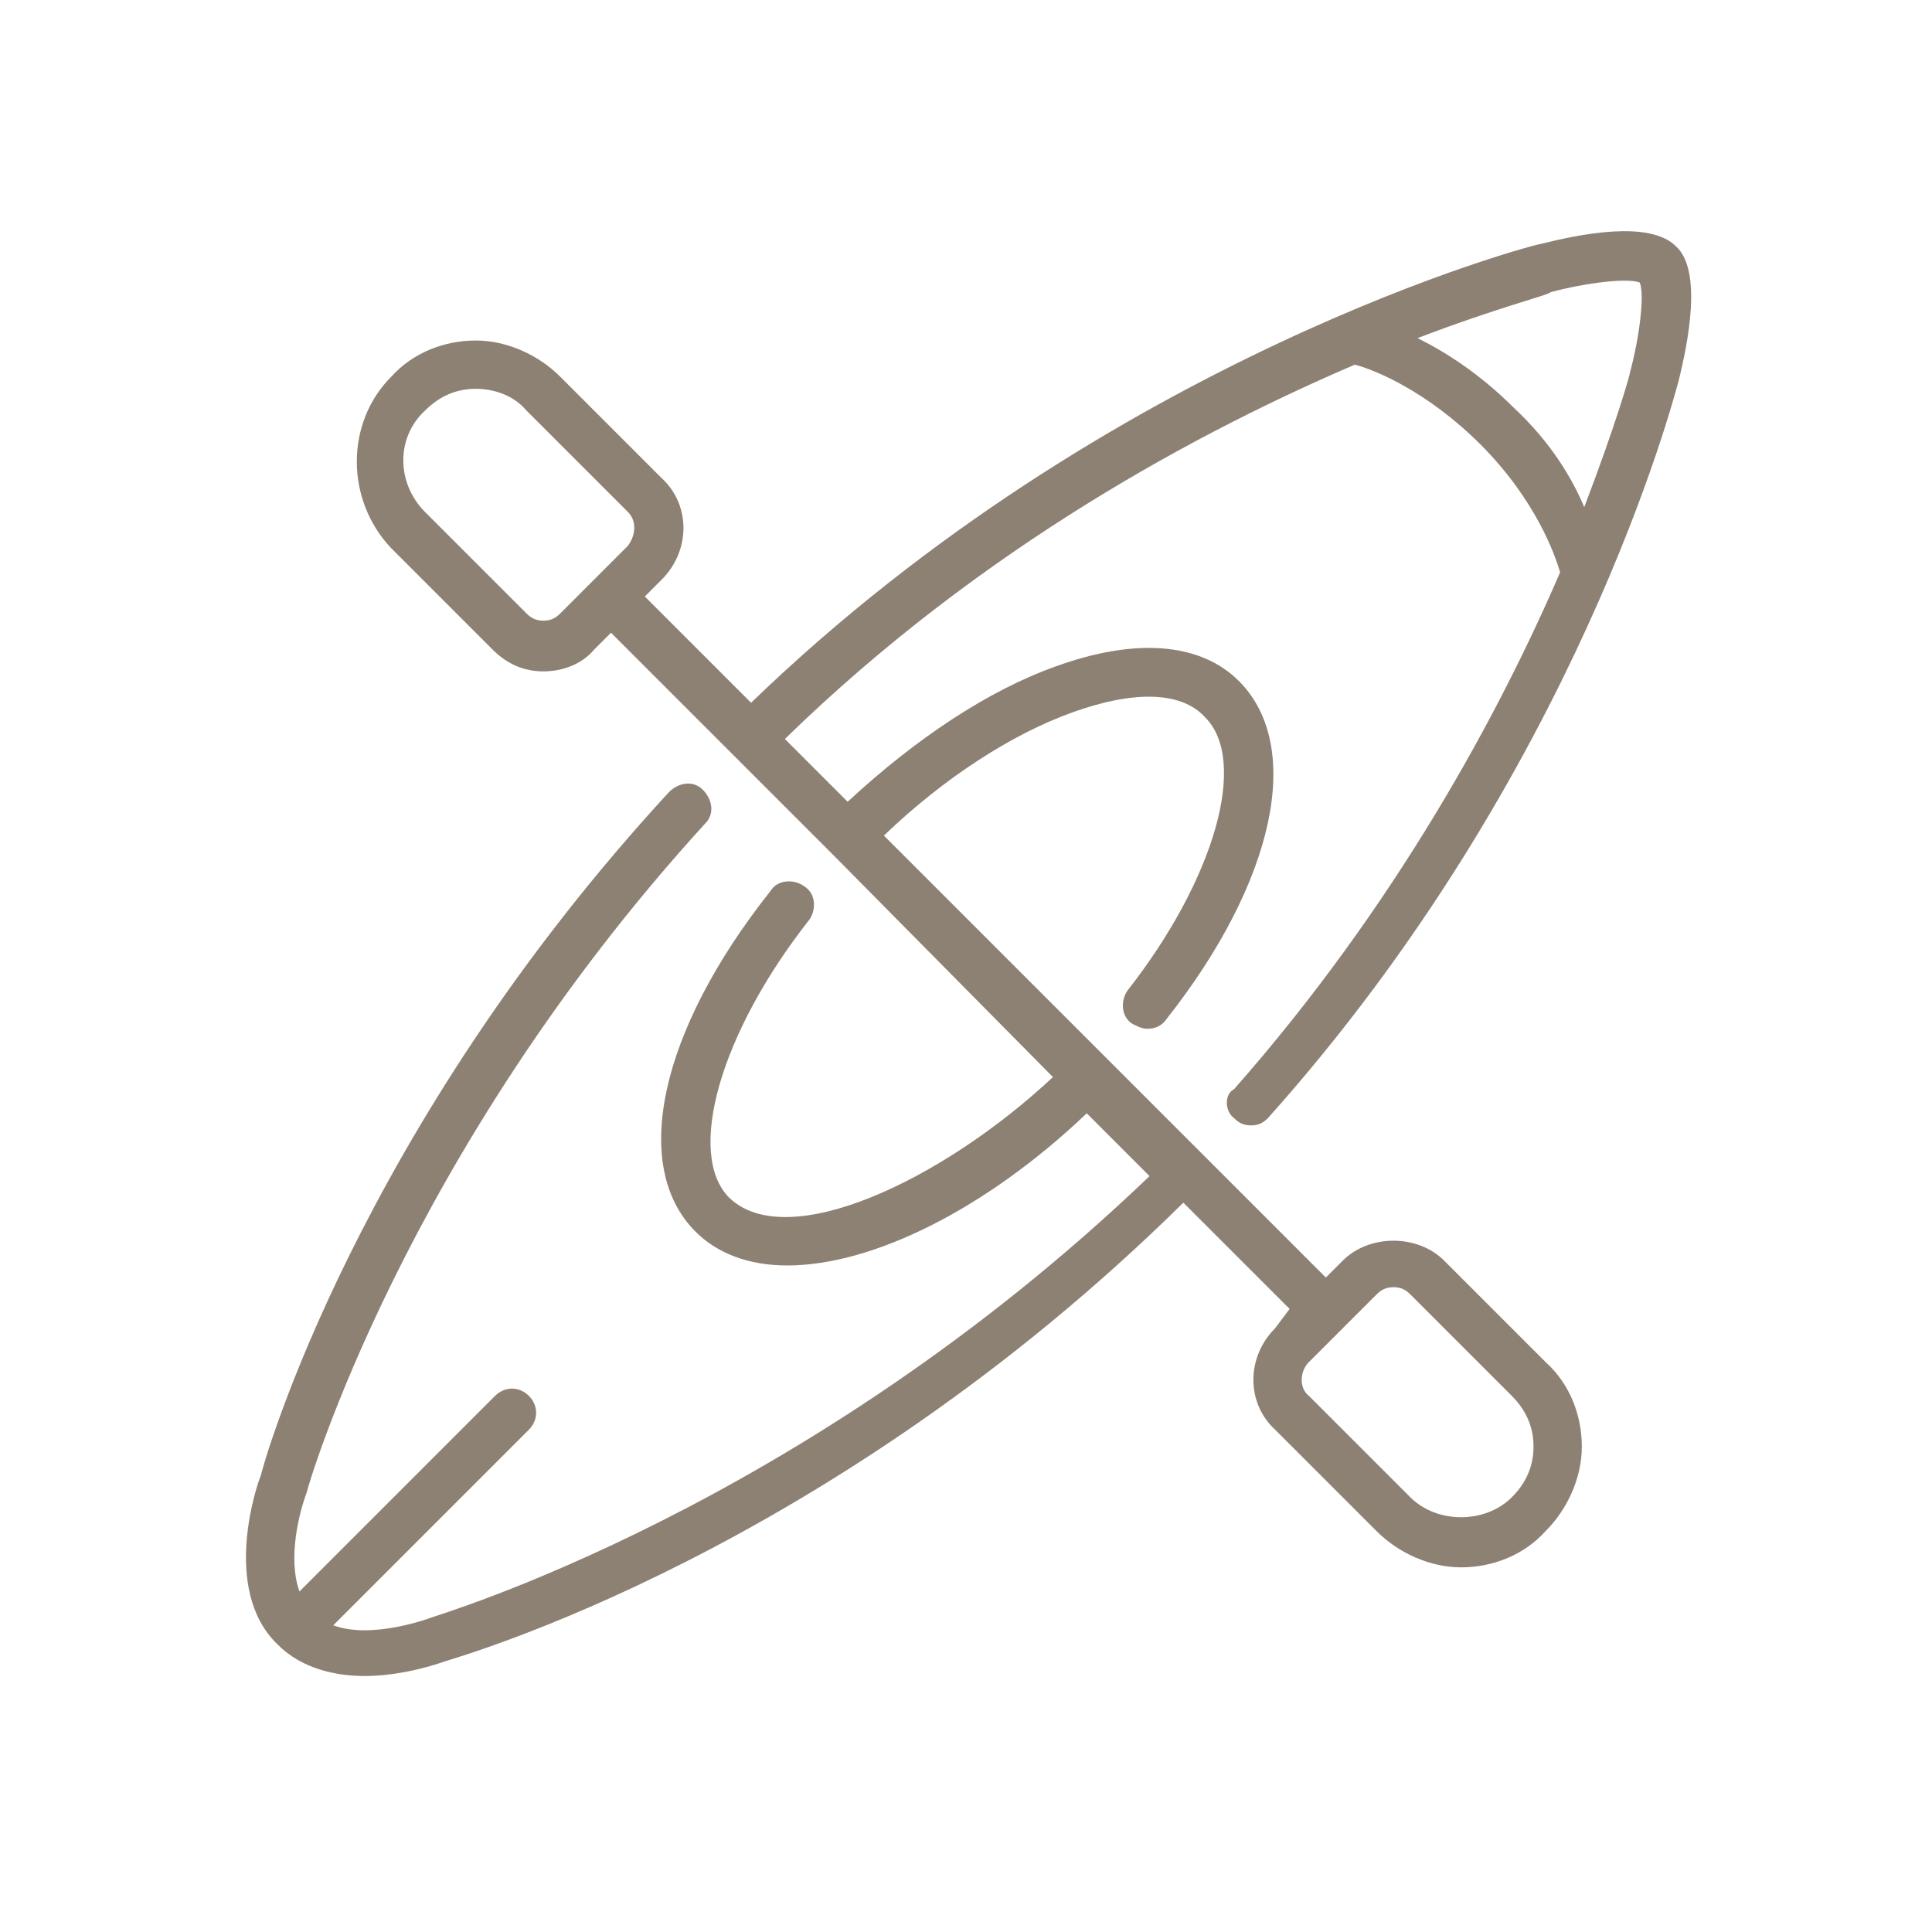
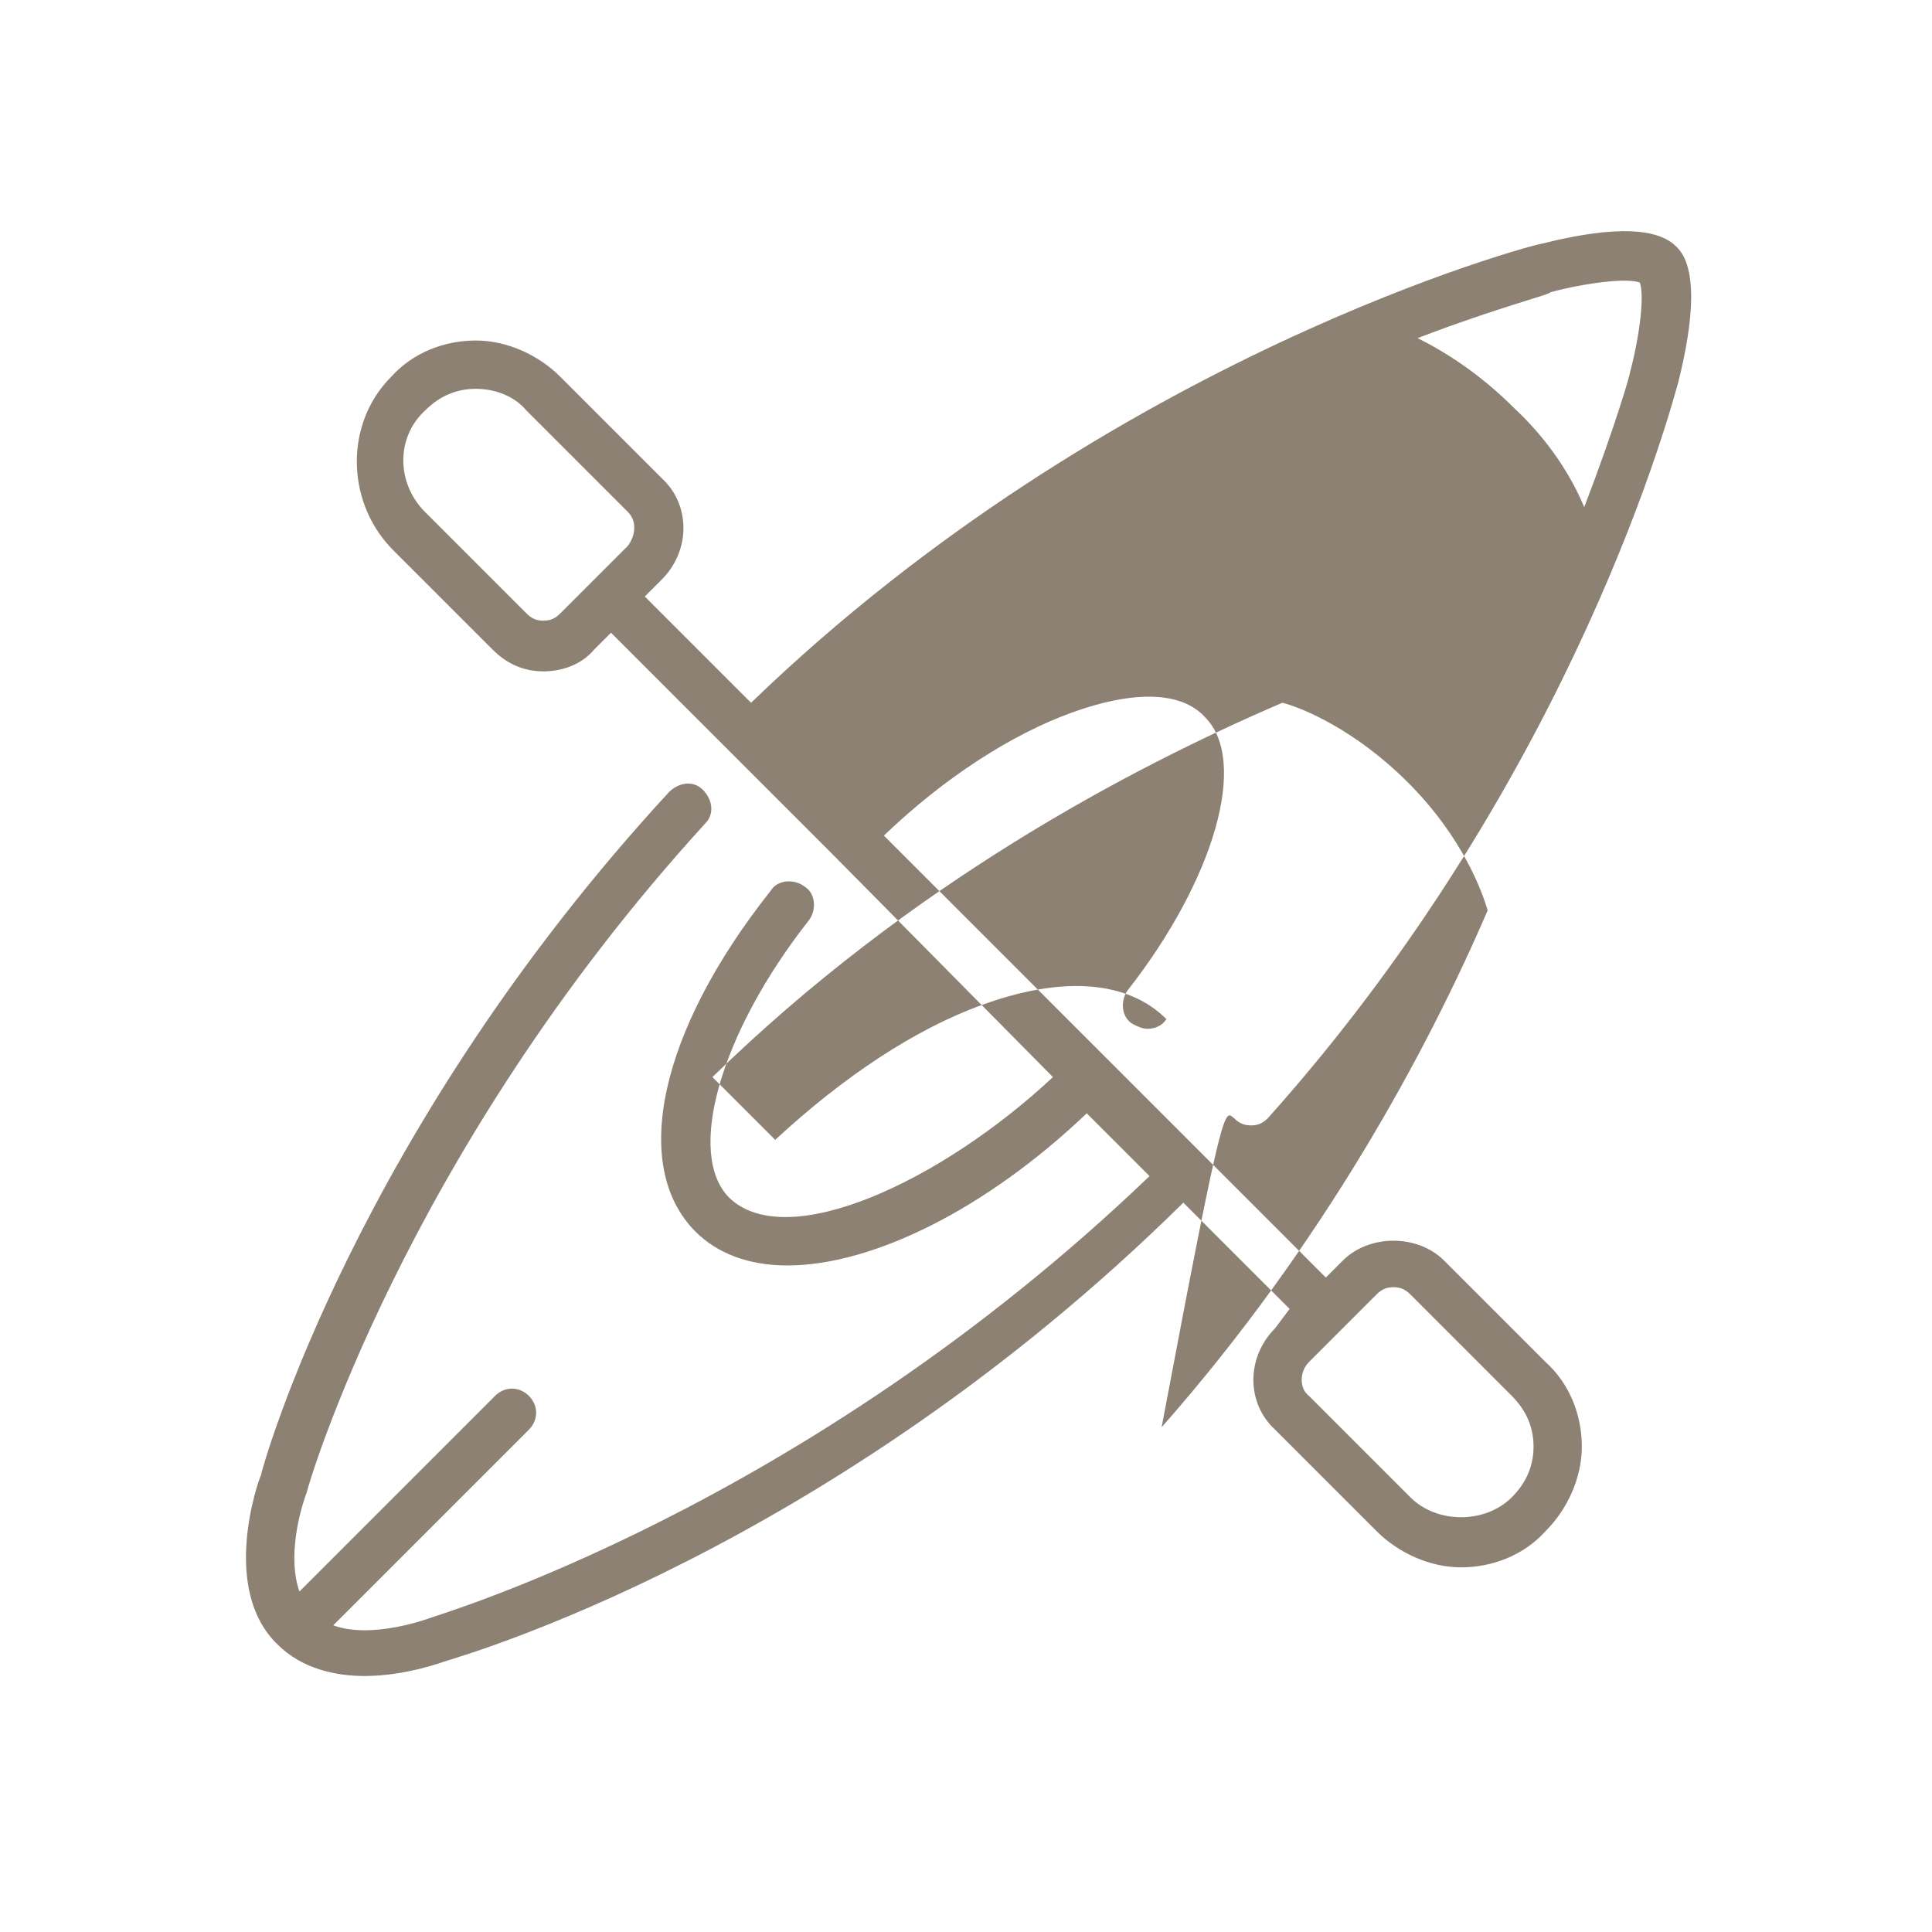
<svg xmlns="http://www.w3.org/2000/svg" version="1.1" id="Capa_1" x="0px" y="0px" viewBox="0 0 80 80" style="enable-background:new 0 0 80 80;" xml:space="preserve">
  <style type="text/css">
	.st0{fill:#8D8173;}
</style>
-   <path class="st0" d="M51.1,46.3c0.2,0.2,0.4,0.3,0.7,0.3c0.3,0,0.5-0.1,0.7-0.3C65.3,32,69.3,16.5,69.5,15.8c0.4-1.6,1-4.6-0.1-5.6  c-1.1-1.1-4-0.5-5.6-0.1c-0.2,0-17.8,4.6-32.7,19l-4.4-4.4l0.7-0.7c1.2-1.2,1.2-3.1,0-4.2l-4.2-4.2c-0.9-0.9-2.2-1.5-3.5-1.5  c-1.3,0-2.6,0.5-3.5,1.5c-1.9,1.9-1.9,5.1,0,7.1l4.2,4.2c0.6,0.6,1.3,0.9,2.1,0.9l0,0c0.8,0,1.6-0.3,2.1-0.9l0.7-0.7l9.2,9.2l0,0h0  l9.1,9.2c-4.6,4.3-11,7.3-13.4,5c-1.8-1.8-0.4-6.8,3.3-11.5c0.3-0.4,0.3-1.1-0.2-1.4c-0.4-0.3-1.1-0.3-1.4,0.2  c-4.6,5.8-5.8,11.4-3.1,14.1c0.9,0.9,2.2,1.4,3.8,1.4c3.5,0,8.2-2.3,12.4-6.3l2.6,2.6C33.2,62.5,18,66.9,17.8,67c0,0-2.4,0.9-4,0.3  l8.1-8.1c0.4-0.4,0.4-1,0-1.4c-0.4-0.4-1-0.4-1.4,0l-8.1,8.1c-0.5-1.4,0-3.3,0.3-4.1c0-0.1,4-14,16.5-27.7c0.4-0.4,0.3-1-0.1-1.4  c-0.4-0.4-1-0.3-1.4,0.1C14.8,46.8,10.9,60.6,10.8,61.1c-0.1,0.2-1.7,4.7,0.7,7c1,1,2.4,1.3,3.6,1.3c1.7,0,3.3-0.6,3.3-0.6  c0.6-0.2,15.9-4.5,30.6-19l4.4,4.4L52.8,55c-1.2,1.2-1.2,3.1,0,4.2l4.2,4.2c0.9,0.9,2.2,1.5,3.5,1.5c1.3,0,2.6-0.5,3.5-1.5  c0.9-0.9,1.5-2.2,1.5-3.5c0-1.3-0.5-2.6-1.5-3.5l-4.2-4.2c-1.1-1.1-3.1-1.1-4.2,0l-0.7,0.7L36.6,34.6c2.5-2.4,5.3-4.2,7.8-5.1  c2.5-0.9,4.5-0.9,5.5,0.2c1.8,1.8,0.4,6.7-3.2,11.3c-0.3,0.4-0.3,1.1,0.2,1.4c0.2,0.1,0.4,0.2,0.6,0.2c0.3,0,0.6-0.1,0.8-0.4  c4.5-5.7,5.7-11.3,3-14c-1.6-1.6-4.3-1.8-7.6-0.6c-2.8,1-5.8,3-8.6,5.6l-2.6-2.6c8.2-8,17.3-12.8,23.6-15.5c0.8,0.2,3,1.1,5.2,3.3  c2.3,2.3,3.1,4.6,3.3,5.3c-2.5,5.8-6.8,13.8-13.5,21.4C50.7,45.3,50.7,46,51.1,46.3L51.1,46.3z M26,22.6l-2.8,2.8  c-0.2,0.2-0.4,0.3-0.7,0.3c-0.3,0-0.5-0.1-0.7-0.3l-4.2-4.2c-1.2-1.2-1.2-3.1,0-4.2c0.6-0.6,1.3-0.9,2.1-0.9c0.8,0,1.6,0.3,2.1,0.9  l4.2,4.2C26.4,21.6,26.3,22.2,26,22.6L26,22.6z M54.2,56.4l2.8-2.8c0.2-0.2,0.4-0.3,0.7-0.3c0.3,0,0.5,0.1,0.7,0.3l4.2,4.2  c0.6,0.6,0.9,1.3,0.9,2.1c0,0.8-0.3,1.5-0.9,2.1c-1.1,1.1-3.1,1.1-4.2,0l-4.2-4.2C53.8,57.5,53.8,56.8,54.2,56.4L54.2,56.4z   M62.7,16.9c-1.4-1.4-2.8-2.3-4-2.9c3.4-1.3,5.5-1.8,5.5-1.9c1.5-0.4,3.2-0.6,3.7-0.4c0.2,0.5,0,2.2-0.4,3.7c0,0.1-0.6,2.2-1.9,5.6  C65.1,19.8,64.2,18.3,62.7,16.9L62.7,16.9z M62.7,16.9" />
+   <path class="st0" d="M51.1,46.3c0.2,0.2,0.4,0.3,0.7,0.3c0.3,0,0.5-0.1,0.7-0.3C65.3,32,69.3,16.5,69.5,15.8c0.4-1.6,1-4.6-0.1-5.6  c-1.1-1.1-4-0.5-5.6-0.1c-0.2,0-17.8,4.6-32.7,19l-4.4-4.4l0.7-0.7c1.2-1.2,1.2-3.1,0-4.2l-4.2-4.2c-0.9-0.9-2.2-1.5-3.5-1.5  c-1.3,0-2.6,0.5-3.5,1.5c-1.9,1.9-1.9,5.1,0,7.1l4.2,4.2c0.6,0.6,1.3,0.9,2.1,0.9l0,0c0.8,0,1.6-0.3,2.1-0.9l0.7-0.7l9.2,9.2l0,0h0  l9.1,9.2c-4.6,4.3-11,7.3-13.4,5c-1.8-1.8-0.4-6.8,3.3-11.5c0.3-0.4,0.3-1.1-0.2-1.4c-0.4-0.3-1.1-0.3-1.4,0.2  c-4.6,5.8-5.8,11.4-3.1,14.1c0.9,0.9,2.2,1.4,3.8,1.4c3.5,0,8.2-2.3,12.4-6.3l2.6,2.6C33.2,62.5,18,66.9,17.8,67c0,0-2.4,0.9-4,0.3  l8.1-8.1c0.4-0.4,0.4-1,0-1.4c-0.4-0.4-1-0.4-1.4,0l-8.1,8.1c-0.5-1.4,0-3.3,0.3-4.1c0-0.1,4-14,16.5-27.7c0.4-0.4,0.3-1-0.1-1.4  c-0.4-0.4-1-0.3-1.4,0.1C14.8,46.8,10.9,60.6,10.8,61.1c-0.1,0.2-1.7,4.7,0.7,7c1,1,2.4,1.3,3.6,1.3c1.7,0,3.3-0.6,3.3-0.6  c0.6-0.2,15.9-4.5,30.6-19l4.4,4.4L52.8,55c-1.2,1.2-1.2,3.1,0,4.2l4.2,4.2c0.9,0.9,2.2,1.5,3.5,1.5c1.3,0,2.6-0.5,3.5-1.5  c0.9-0.9,1.5-2.2,1.5-3.5c0-1.3-0.5-2.6-1.5-3.5l-4.2-4.2c-1.1-1.1-3.1-1.1-4.2,0l-0.7,0.7L36.6,34.6c2.5-2.4,5.3-4.2,7.8-5.1  c2.5-0.9,4.5-0.9,5.5,0.2c1.8,1.8,0.4,6.7-3.2,11.3c-0.3,0.4-0.3,1.1,0.2,1.4c0.2,0.1,0.4,0.2,0.6,0.2c0.3,0,0.6-0.1,0.8-0.4  c-1.6-1.6-4.3-1.8-7.6-0.6c-2.8,1-5.8,3-8.6,5.6l-2.6-2.6c8.2-8,17.3-12.8,23.6-15.5c0.8,0.2,3,1.1,5.2,3.3  c2.3,2.3,3.1,4.6,3.3,5.3c-2.5,5.8-6.8,13.8-13.5,21.4C50.7,45.3,50.7,46,51.1,46.3L51.1,46.3z M26,22.6l-2.8,2.8  c-0.2,0.2-0.4,0.3-0.7,0.3c-0.3,0-0.5-0.1-0.7-0.3l-4.2-4.2c-1.2-1.2-1.2-3.1,0-4.2c0.6-0.6,1.3-0.9,2.1-0.9c0.8,0,1.6,0.3,2.1,0.9  l4.2,4.2C26.4,21.6,26.3,22.2,26,22.6L26,22.6z M54.2,56.4l2.8-2.8c0.2-0.2,0.4-0.3,0.7-0.3c0.3,0,0.5,0.1,0.7,0.3l4.2,4.2  c0.6,0.6,0.9,1.3,0.9,2.1c0,0.8-0.3,1.5-0.9,2.1c-1.1,1.1-3.1,1.1-4.2,0l-4.2-4.2C53.8,57.5,53.8,56.8,54.2,56.4L54.2,56.4z   M62.7,16.9c-1.4-1.4-2.8-2.3-4-2.9c3.4-1.3,5.5-1.8,5.5-1.9c1.5-0.4,3.2-0.6,3.7-0.4c0.2,0.5,0,2.2-0.4,3.7c0,0.1-0.6,2.2-1.9,5.6  C65.1,19.8,64.2,18.3,62.7,16.9L62.7,16.9z M62.7,16.9" />
</svg>